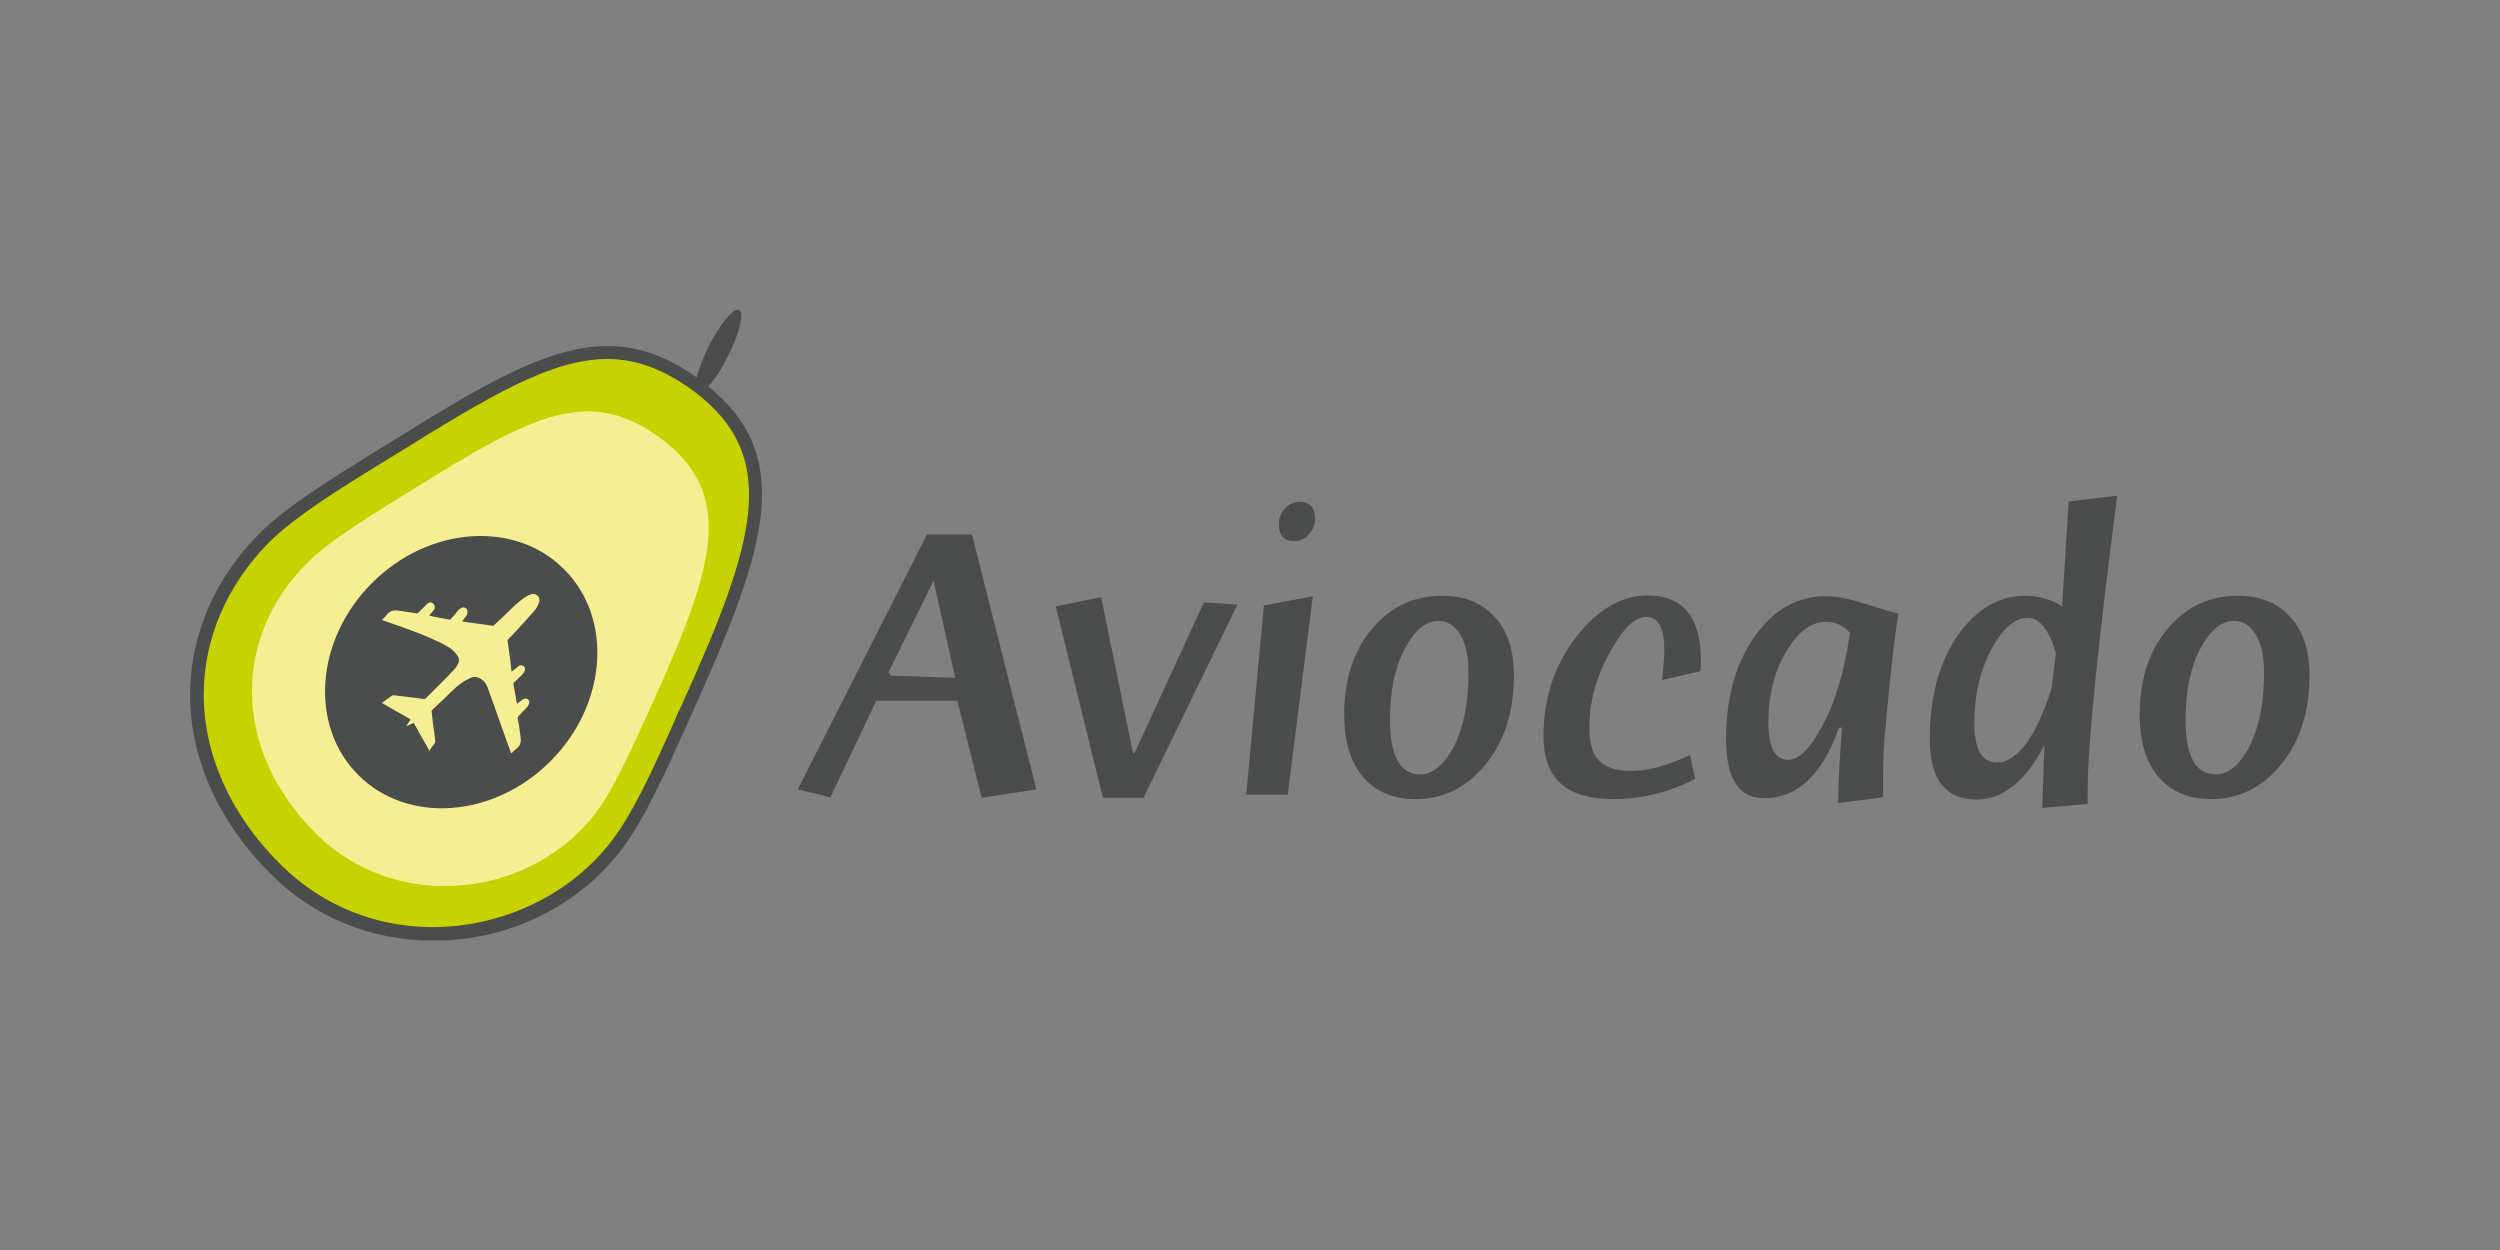
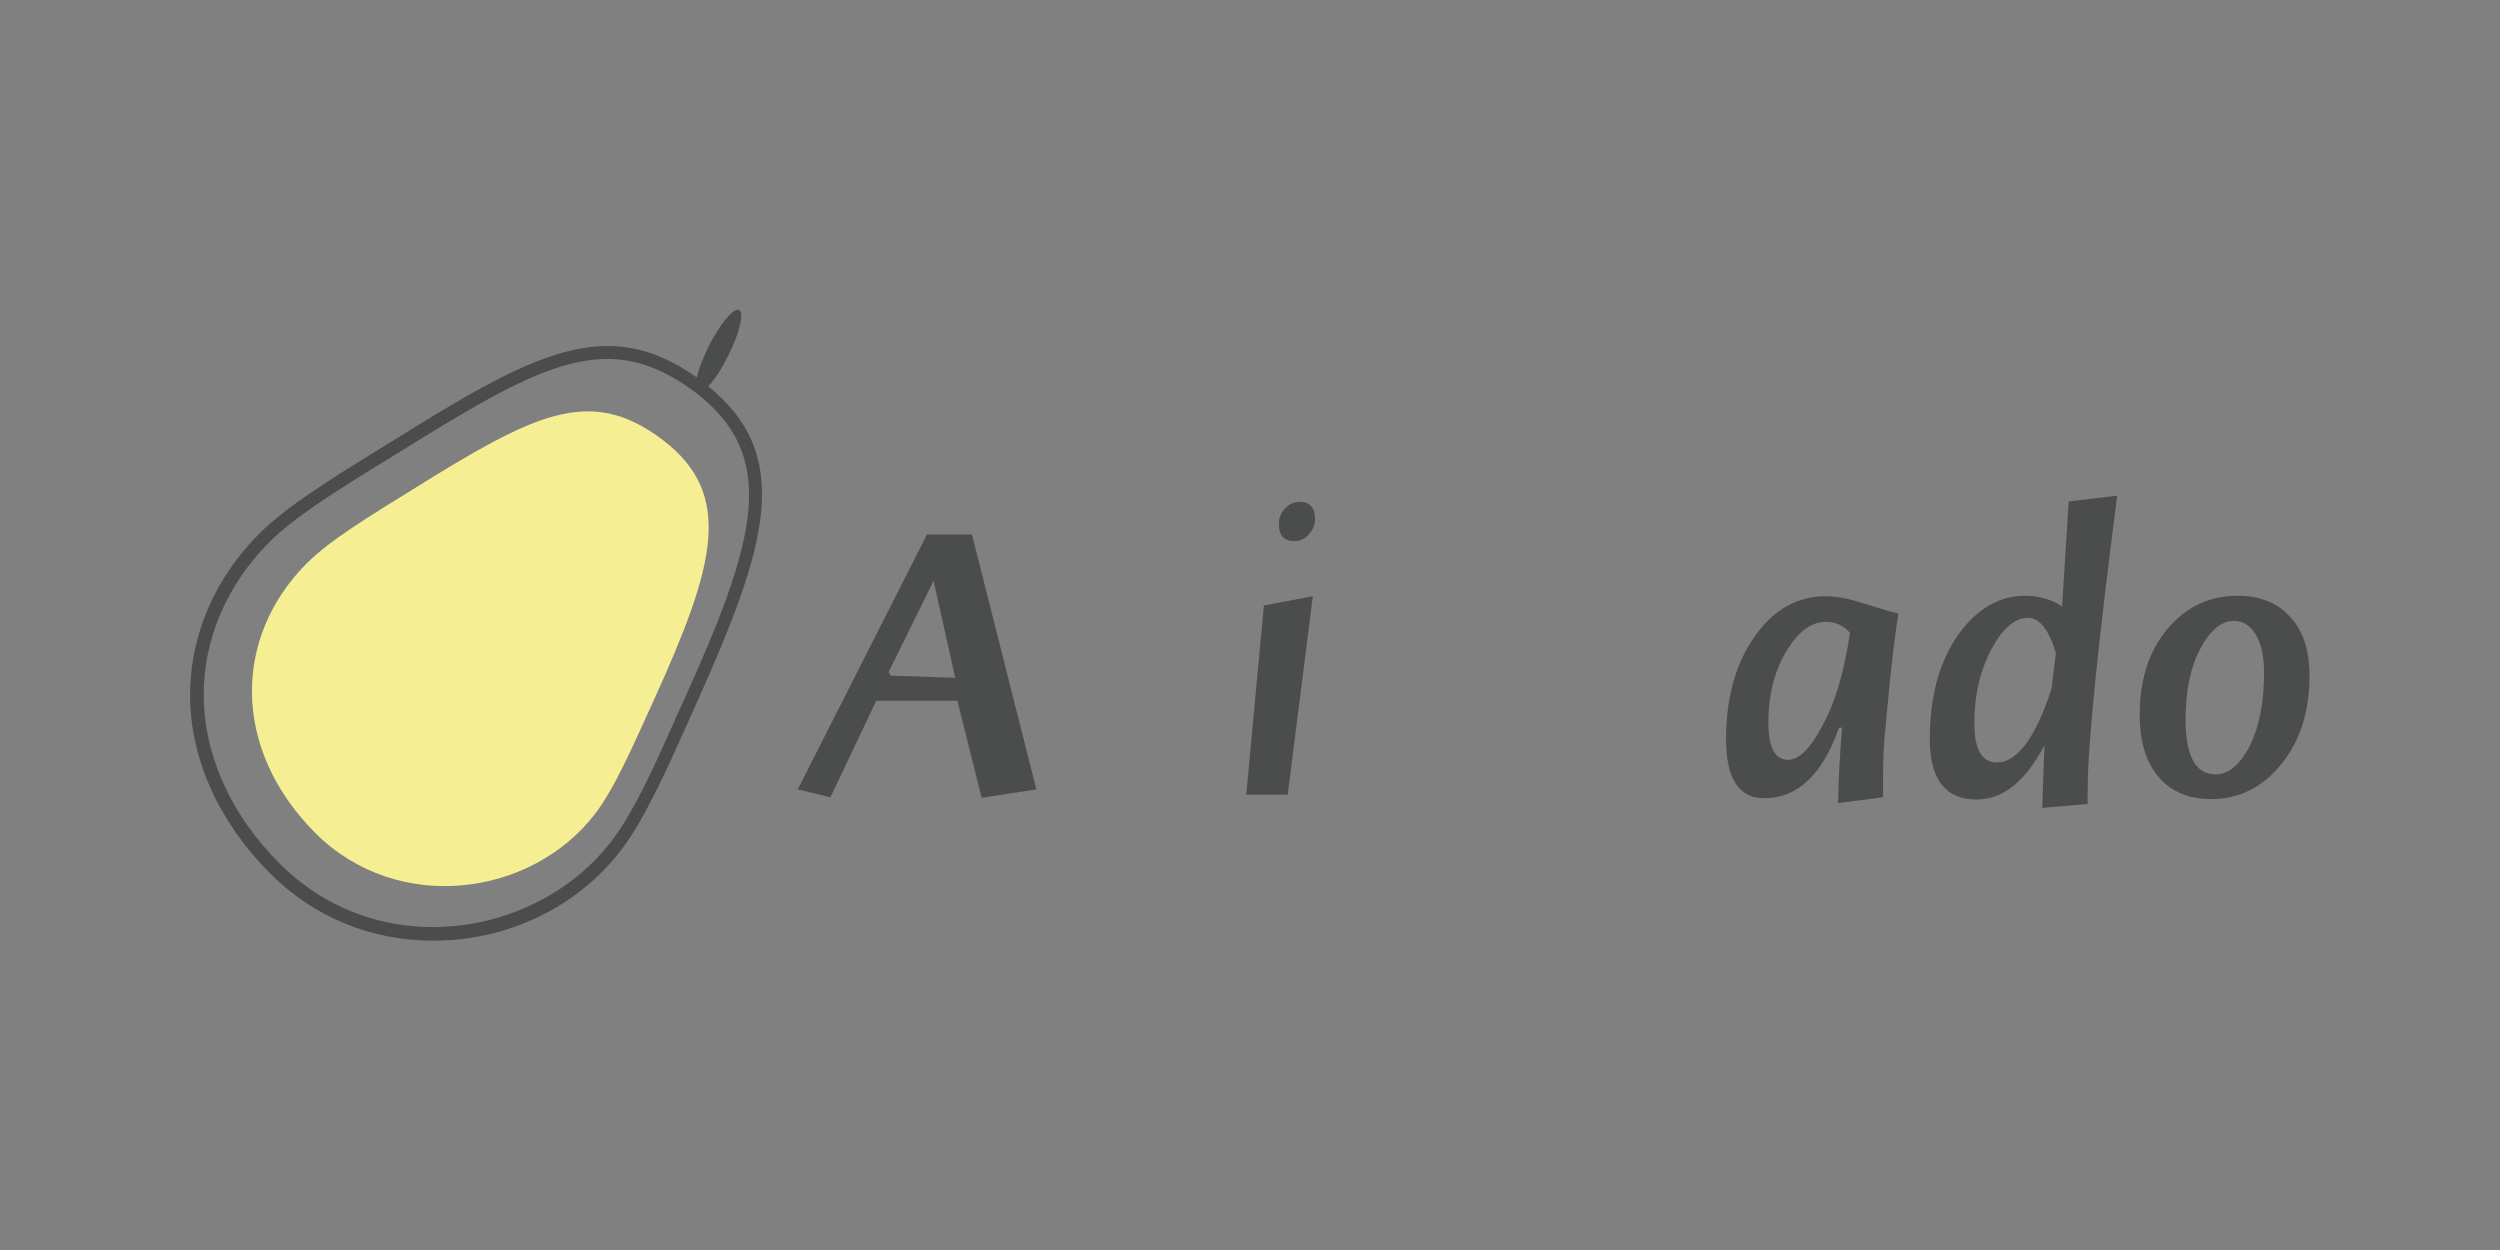
<svg xmlns="http://www.w3.org/2000/svg" version="1.1" baseProfile="basic" id="Vrstva_1" x="0px" y="0px" viewBox="0 0 566.9 283.5" xml:space="preserve">
  <rect x="0" y="0" width="566.9" height="283.5" fill="#808080" stroke="none" />
  <g>
    <g>
      <path fill="#4B4C4C" d="M235,179l-12.4,1.9l-5.5-22h-18.4l-10.4,21.9l-7.4-1.8l29.3-57.8h10.2L235,179z M216.6,153.7l-4.9-22    l-10.2,20.7l0.5,0.8L216.6,153.7z" />
-       <path fill="#4B4C4C" d="M280.6,137.1l-21.3,43.8h-9.2l-10.7-43.4l10.3-2.1l7.2,35.3l0.4,0l15.7-34.1L280.6,137.1z" />
      <path fill="#4B4C4C" d="M297.7,135.2l-5.7,45h-9.4l4-42.9L297.7,135.2z M298.2,117.7c0,1.3-0.5,2.5-1.4,3.5c-0.9,1-2,1.5-3.3,1.5    c-2.4,0-3.5-1.3-3.5-4c0-1.3,0.5-2.5,1.4-3.4c0.9-1,2-1.5,3.3-1.5C297,113.8,298.2,115.1,298.2,117.7z" />
-       <path fill="#4B4C4C" d="M343.3,153.2c0,8.1-2.1,14.8-6.4,20.1c-4.3,5.3-9.6,7.9-15.9,7.9c-5.1,0-9.1-1.7-11.9-5    c-2.9-3.4-4.3-8.1-4.3-14.1c0-8,2.1-14.5,6.3-19.5c4.2-5,9.5-7.5,15.9-7.5c5.1,0,9.1,1.6,12,4.9    C341.9,143.1,343.3,147.6,343.3,153.2z M333,152.6c0-3.7-0.6-6.7-1.9-8.7c-1.2-2.1-2.9-3.1-4.9-3.1c-2.9,0-5.4,2.1-7.6,6.2    c-2.3,4.3-3.4,9.7-3.4,16.2c0,8.3,2.3,12.4,6.8,12.4c3,0,5.5-2.2,7.8-6.5C331.9,164.7,333,159.3,333,152.6z" />
-       <path fill="#4B4C4C" d="M385.7,149.8c0,0.2,0,0.6,0,1.2c-0.1,0.5-0.1,0.9-0.1,1.2l-8.7,2c0.3-2.9,0.5-5.1,0.5-6.6    c0-5.1-1.3-7.7-4-7.7c-2.2,0-4.4,1.7-6.5,5c-4.4,6.6-6.5,13.3-6.5,20c0,3.6,0.7,6.1,2.2,7.6c1.5,1.5,3.9,2.3,7.3,2.3    c3.8,0,8.3-1.2,13.3-3.6l1.2,5.4c-5.9,3.1-12.1,4.6-18.7,4.6c-10.5,0-15.7-4.7-15.7-14.2c0-8.5,2.4-16,7.3-22.4    c4.9-6.4,10.4-9.6,16.4-9.6C381.7,135.1,385.7,140,385.7,149.8z" />
      <path fill="#4B4C4C" d="M430.5,139.1c-0.5,2.8-1.3,8.8-2.2,18l-0.8,8.4c-0.4,3.8-0.5,7.4-0.5,10.9c0,2,0,3.5,0,4.4l-10.2,1.3    c0.1-5.4,0.4-11.1,0.9-17.1H417c-3.7,10.6-9.3,16-17,16c-5.7,0-8.6-4.5-8.6-13.4c0-9.4,2.2-17.2,6.5-23.3    c4.3-6.1,9.7-9.1,16.1-9.1c2.3,0,5.1,0.5,8.5,1.6C426.6,138.1,429.3,138.9,430.5,139.1z M419.5,143.5c-1.5-1.7-3.3-2.5-5.4-2.5    c-3.3,0-6.2,2.1-8.8,6.3c-2.8,4.5-4.3,10-4.3,16.5c0,5.7,1.5,8.5,4.4,8.5c2.5,0,5-2.4,7.6-7.3    C416.1,159.6,418.2,152.4,419.5,143.5z" />
      <path fill="#4B4C4C" d="M480.1,112.4c-4.5,34.7-6.7,56.9-6.7,66.5c0,1.6,0,2.8,0,3.4l-10.3,0.9l0.5-14.2    c-4.3,8.2-9.4,12.3-15.4,12.3c-7.1,0-10.6-4.6-10.6-13.7c0-9.6,2.1-17.4,6.4-23.6c4.2-5.9,9.3-8.9,15.2-8.9c3.1,0,6,0.8,8.4,2.4    l1.5-23.8L480.1,112.4z M466.2,148.1c-1.6-5.3-3.7-8-6.3-8c-2.9,0-5.6,2.2-8.1,6.7c-2.7,4.9-4.1,10.6-4.1,17.2    c0,5.9,1.7,8.9,5.1,8.9c4.6,0,8.8-5.6,12.4-16.7L466.2,148.1z" />
      <path fill="#4B4C4C" d="M523.7,153.2c0,8.1-2.1,14.8-6.4,20.1c-4.3,5.3-9.6,7.9-15.9,7.9c-5.1,0-9.1-1.7-11.9-5    c-2.9-3.4-4.3-8.1-4.3-14.1c0-8,2.1-14.5,6.3-19.5c4.2-5,9.5-7.5,15.9-7.5c5.1,0,9.1,1.6,12,4.9    C522.3,143.1,523.7,147.6,523.7,153.2z M513.4,152.6c0-3.7-0.6-6.7-1.9-8.7c-1.2-2.1-2.9-3.1-4.9-3.1c-2.9,0-5.4,2.1-7.6,6.2    c-2.3,4.3-3.4,9.7-3.4,16.2c0,8.3,2.3,12.4,6.8,12.4c3,0,5.5-2.2,7.8-6.5C512.3,164.7,513.4,159.3,513.4,152.6z" />
    </g>
-     <path fill="#C7D300" d="M139.8,193.2c5.6-7.3,10.9-19.7,16.3-31.5c16.9-37.2,22.7-57.1,2.4-72.5c-20.2-15.3-35.9-7-69.4,14   c-11,6.9-22.5,13.7-29.1,20.3c-20.5,20.5-21,51.5,2.5,75C85.3,221.3,122.2,216.2,139.8,193.2z" />
    <path fill="#F5EE93" d="M134.9,184.6c4.6-6,8.9-16.1,13.3-25.7c13.8-30.4,18.5-46.7,2-59.2c-16.5-12.5-29.3-5.7-56.8,11.4   c-9,5.6-18.4,11.2-23.8,16.6c-16.7,16.7-17.2,42.1,2,61.3C90.3,207.5,120.5,203.3,134.9,184.6z" />
-     <ellipse transform="matrix(0.707 -0.707 0.707 0.707 -77.117 118.62)" fill="#4B4C4C" cx="104.6" cy="152.4" rx="33" ry="28.6" />
    <path id="s_motorem_6_" fill="#F5EE93" d="M97.4,170.3c-1.2-2.1-2.4-4.3-3.6-6.4c-0.6,0.3-1.1,0.5-1.7,0.8c0,0,0,0,0,0   c0.3-0.5,0.7-1,1-1.6c-2.2-1.2-4.3-2.4-6.5-3.7c0.6-0.5,1.3-0.9,1.9-1.4c0.4-0.3,0.7-0.4,1.2-0.3c1.6,0.2,3.3,0.4,4.9,0.6   c0.5,0.1,1,0.1,1.5,0.2c0.2,0,0.3,0,0.4-0.1c1.3-1.3,2.6-2.6,3.9-3.9c0.9-0.9,1.8-1.8,2.7-2.8c0.3-0.4,0.6-0.8,0.8-1.3   c0.3-0.5,0.2-1.1-0.1-1.6c-0.4-0.7-1-1.3-1.7-1.8c-1.2-0.8-2.5-1.4-3.8-2c-3.1-1.4-6.2-2.5-9.4-3.6c-0.8-0.3-1.5-0.5-2.3-0.8   c0.4-0.4,0.8-0.8,1.2-1.3c0.7-0.9,1.7-1,2.7-0.8c1.4,0.2,2.8,0.4,4.1,0.6c0.1,0,0.2-0.1,0.2-0.1c0.7-0.7,1.3-1.3,2-2   c0,0,0.1-0.1,0.1-0.1c0.4-0.3,0.7-0.4,1.1-0.2c0.4,0.2,0.7,0.8,0.6,1.2c0,0.1-0.1,0.3-0.2,0.4c-0.3,0.4-0.7,0.8-1,1.2   c0,0,0,0,0,0.1c0.3,0.1,0.5,0.1,0.8,0.2c1.2,0.2,2.4,0.5,3.7,0.7c0.1,0,0.2,0,0.3-0.1c0.5-0.6,1.1-1.2,1.6-1.9   c0.3-0.3,0.6-0.6,1-0.7c0.6-0.2,1.2,0.2,1.2,0.9c0,0.4-0.1,0.7-0.3,1c-0.3,0.4-0.6,0.8-0.9,1.2c0.4,0.1,0.8,0.1,1.3,0.2   c1.4,0.2,2.8,0.4,4.2,0.6c0.5,0.1,0.9,0.1,1.4,0.2c0.1,0,0.2,0,0.3-0.1c1.5-1.4,3-2.8,4.5-4.3c1-0.9,2-1.8,3.1-2.4   c0.3-0.2,0.7-0.3,1.1-0.4c0.9-0.2,2,0.7,1.5,2c-0.3,0.8-0.7,1.5-1.3,2.1c-1.1,1.3-2.3,2.6-3.5,3.9c-0.7,0.8-1.4,1.5-2.2,2.3   c-0.1,0.1-0.1,0.2-0.1,0.3c0.1,0.7,0.2,1.5,0.3,2.2c0.2,1.3,0.4,2.7,0.5,4c0,0.3,0.1,0.5,0.1,0.8c0.3-0.2,0.5-0.4,0.8-0.6   c0.2-0.2,0.5-0.4,0.7-0.6c0.4-0.3,0.8-0.3,1.2-0.1c0.3,0.2,0.4,0.7,0.3,1.1c-0.2,0.5-0.6,0.8-0.9,1.2c-0.5,0.5-1.1,1-1.6,1.5   c0,0-0.1,0.1-0.1,0.2c0.3,1.5,0.5,3,0.8,4.5c0,0,0,0.1,0,0.1c0.4-0.3,0.8-0.6,1.2-0.9c0.2-0.2,0.5-0.3,0.8-0.3c0.5,0,0.9,0.4,0.8,1   c-0.1,0.5-0.4,0.9-0.7,1.2c-0.6,0.6-1.2,1.2-1.8,1.9c-0.1,0.1-0.2,0.2-0.1,0.4c0.2,1.1,0.4,2.1,0.5,3.2c0.1,0.6,0.2,1.2,0.2,1.8   c0,0.7-0.3,1.3-0.9,1.8c-0.4,0.3-0.7,0.6-1.1,1c-0.1,0-0.1,0.1-0.2,0.1c-0.2-0.7-0.5-1.3-0.7-1.9c-1.1-3.1-2.2-6.2-3.3-9.3   c-0.5-1.3-0.9-2.6-1.4-3.9c-0.3-0.8-0.9-1.5-1.7-1.9c-0.8-0.4-1.5-0.4-2.3,0c-1.4,0.7-2.7,1.6-3.8,2.7c-1.5,1.5-3.1,3-4.6,4.4   c-0.2,0.2-0.3,0.3-0.2,0.6c0.1,0.9,0.2,1.9,0.3,2.8c0.2,1.3,0.4,2.6,0.5,3.8c0,0.1-0.1,0.3-0.1,0.4c-0.5,0.7-1,1.4-1.5,2   C97.6,170.2,97.5,170.2,97.4,170.3z" />
    <g>
      <path fill="#4B4C4C" d="M160.6,87.6c1.4-1.4,3-3.9,4.5-6.9c2.6-5.1,3.7-9.8,2.5-10.4c-1.2-0.6-4.3,3.1-6.9,8.2    c-1.3,2.7-2.3,5.2-2.7,7.1c-20.5-14.6-37.3-5.4-69.8,14.9c-1.2,0.7-2.4,1.5-3.6,2.2c-9.7,6-19.8,12.3-25.8,18.3    c-10.1,10.1-15.7,23.1-15.7,36.6c0,14.4,6.5,28.8,18.2,40.5c9.9,9.9,22.9,15.2,36.8,15.2c1.2,0,2.5,0,3.7-0.1    c15.7-1,29.9-8.5,39.1-20.5c5.1-6.7,10-17.5,14.7-28c0.6-1.3,1.1-2.5,1.7-3.8c8.6-19.1,14.2-33.2,15.3-44.9    C173.7,104,170,95.2,160.6,87.6z M169.7,115.7c-1,11.2-6.5,25.2-15,43.9c-0.6,1.3-1.2,2.5-1.7,3.8c-4.6,10.3-9.4,21-14.4,27.4    c-8.5,11.1-22.3,18.3-36.9,19.3c-14.5,1-28.1-4.1-38.2-14.2c-11.2-11.1-17.3-24.8-17.3-38.4c0-12.7,5.3-24.9,14.8-34.5    c5.7-5.7,15.6-11.9,25.2-17.8c1.2-0.7,2.4-1.5,3.6-2.2c21.4-13.3,35.3-21.6,47.9-21.6c6.7,0,13,2.4,19.9,7.5    C167,96.1,170.7,104.3,169.7,115.7z" />
    </g>
  </g>
</svg>